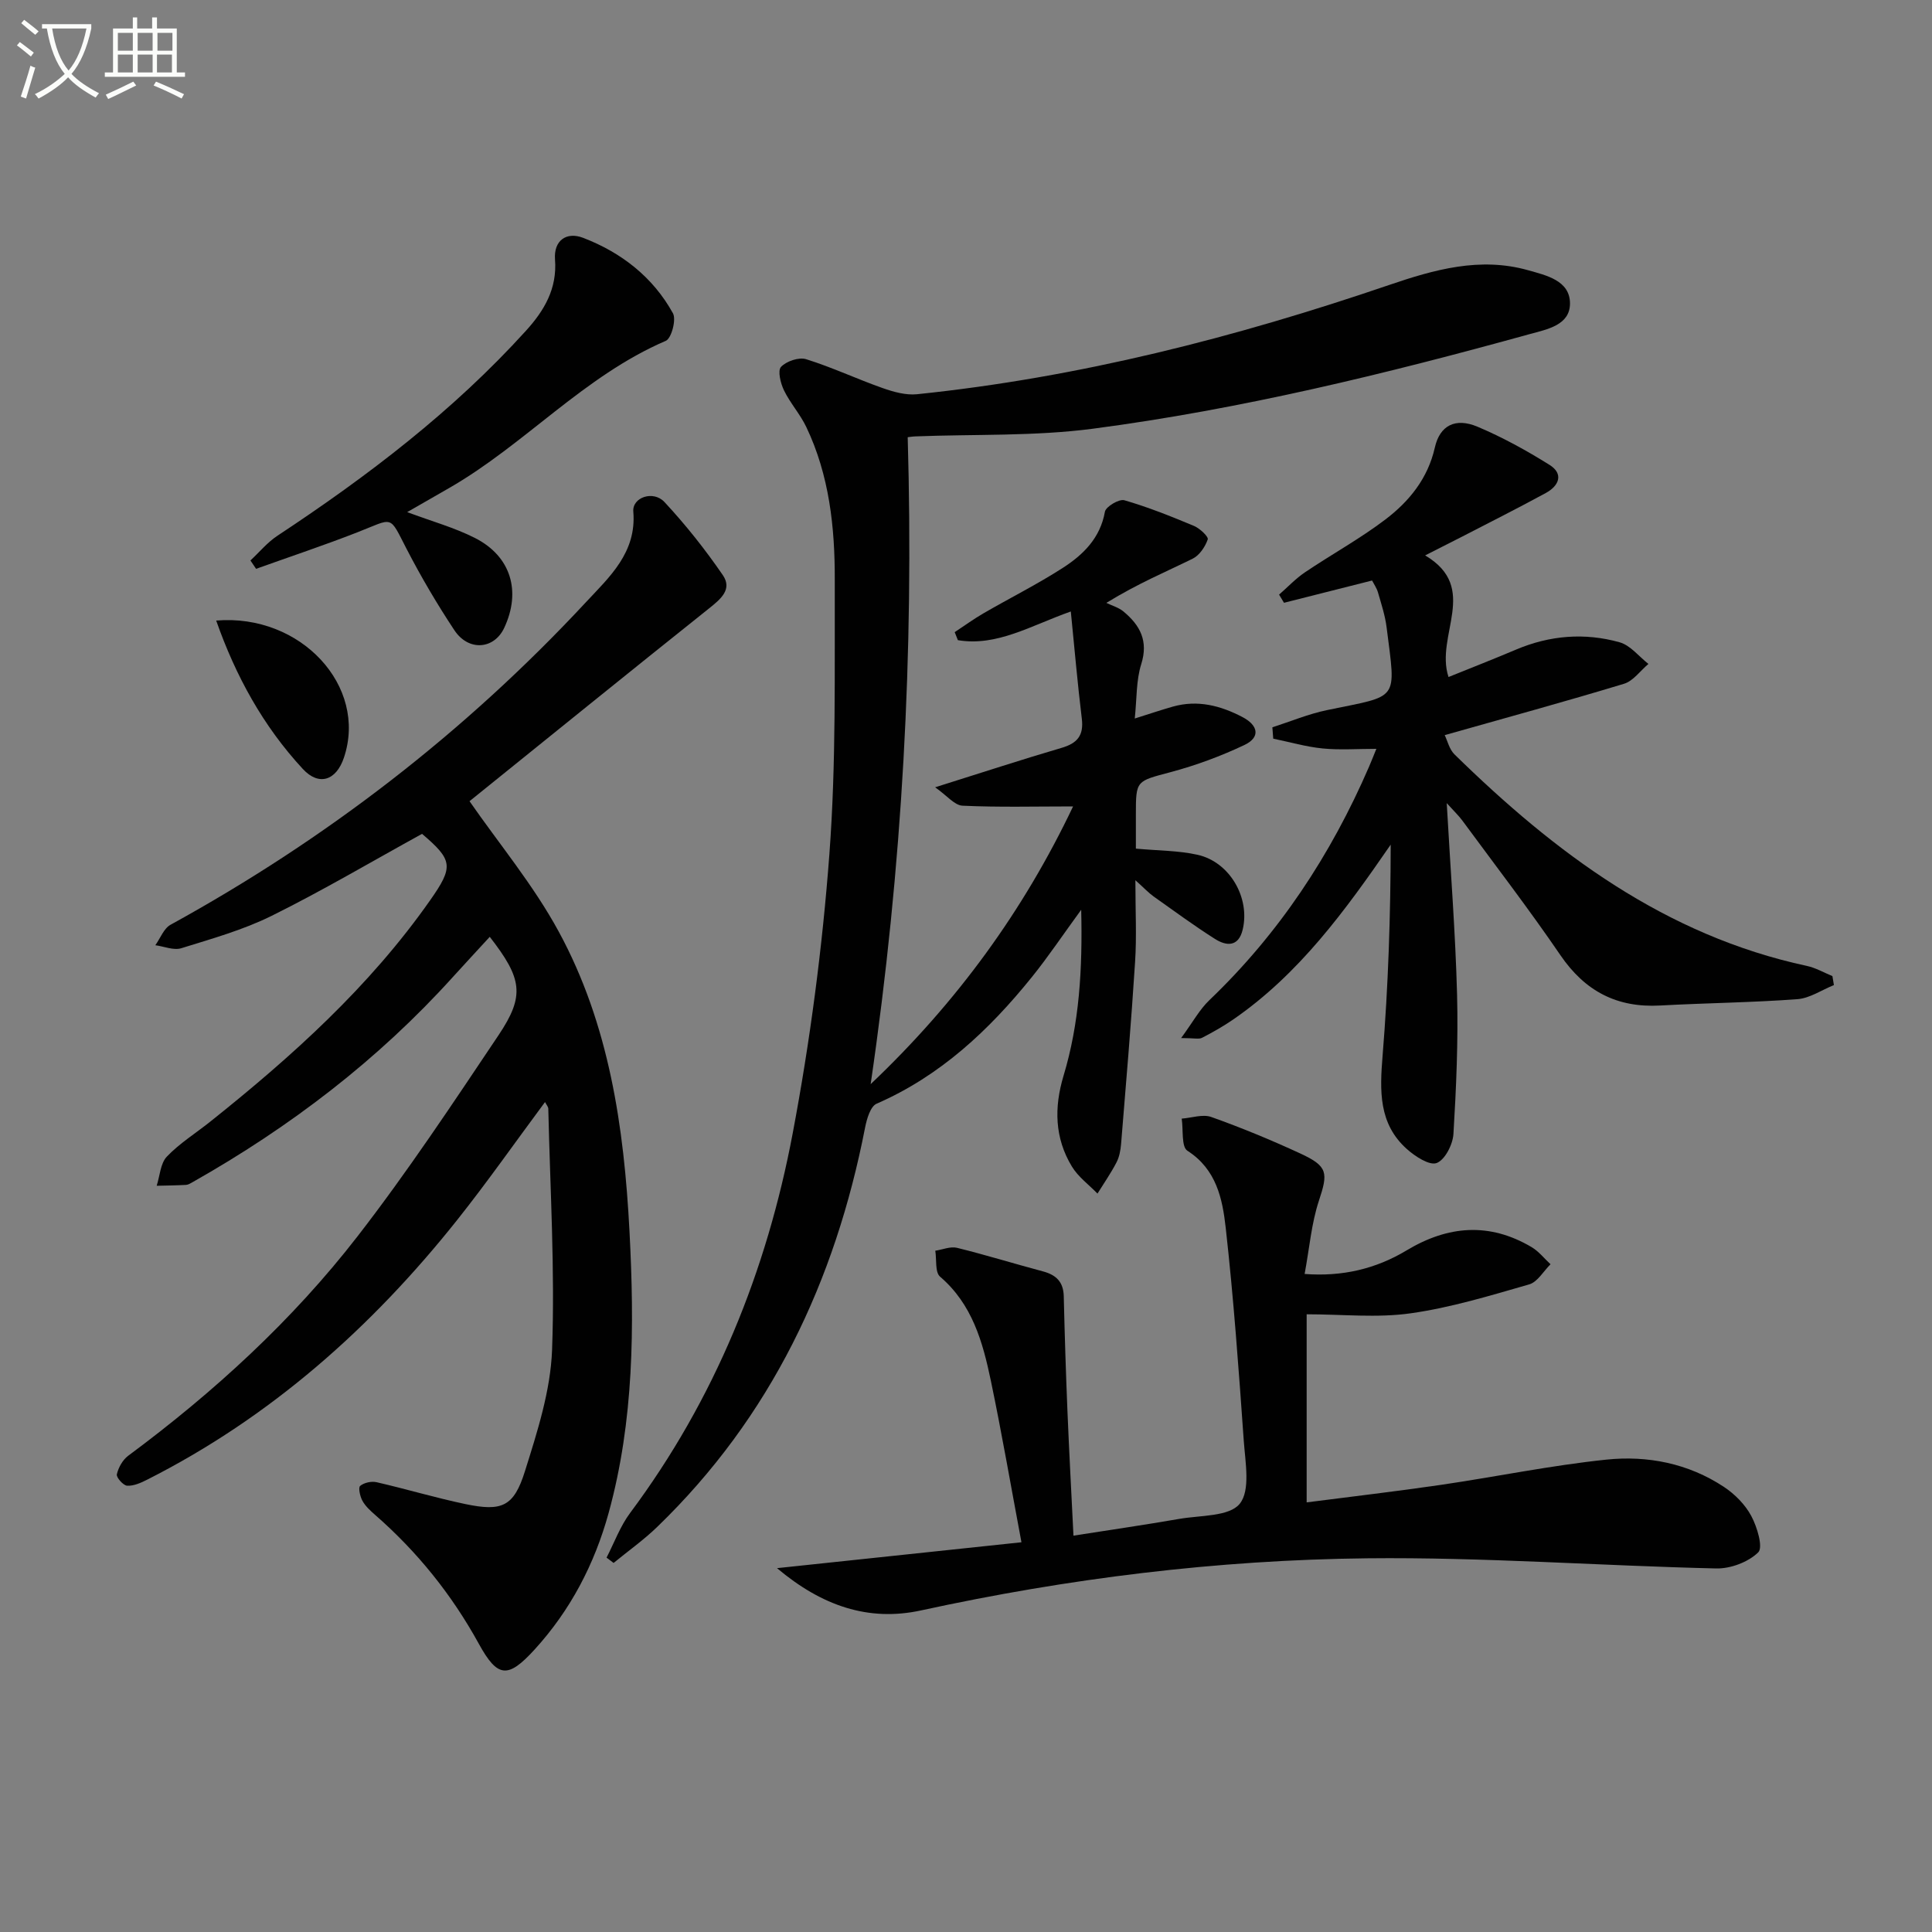
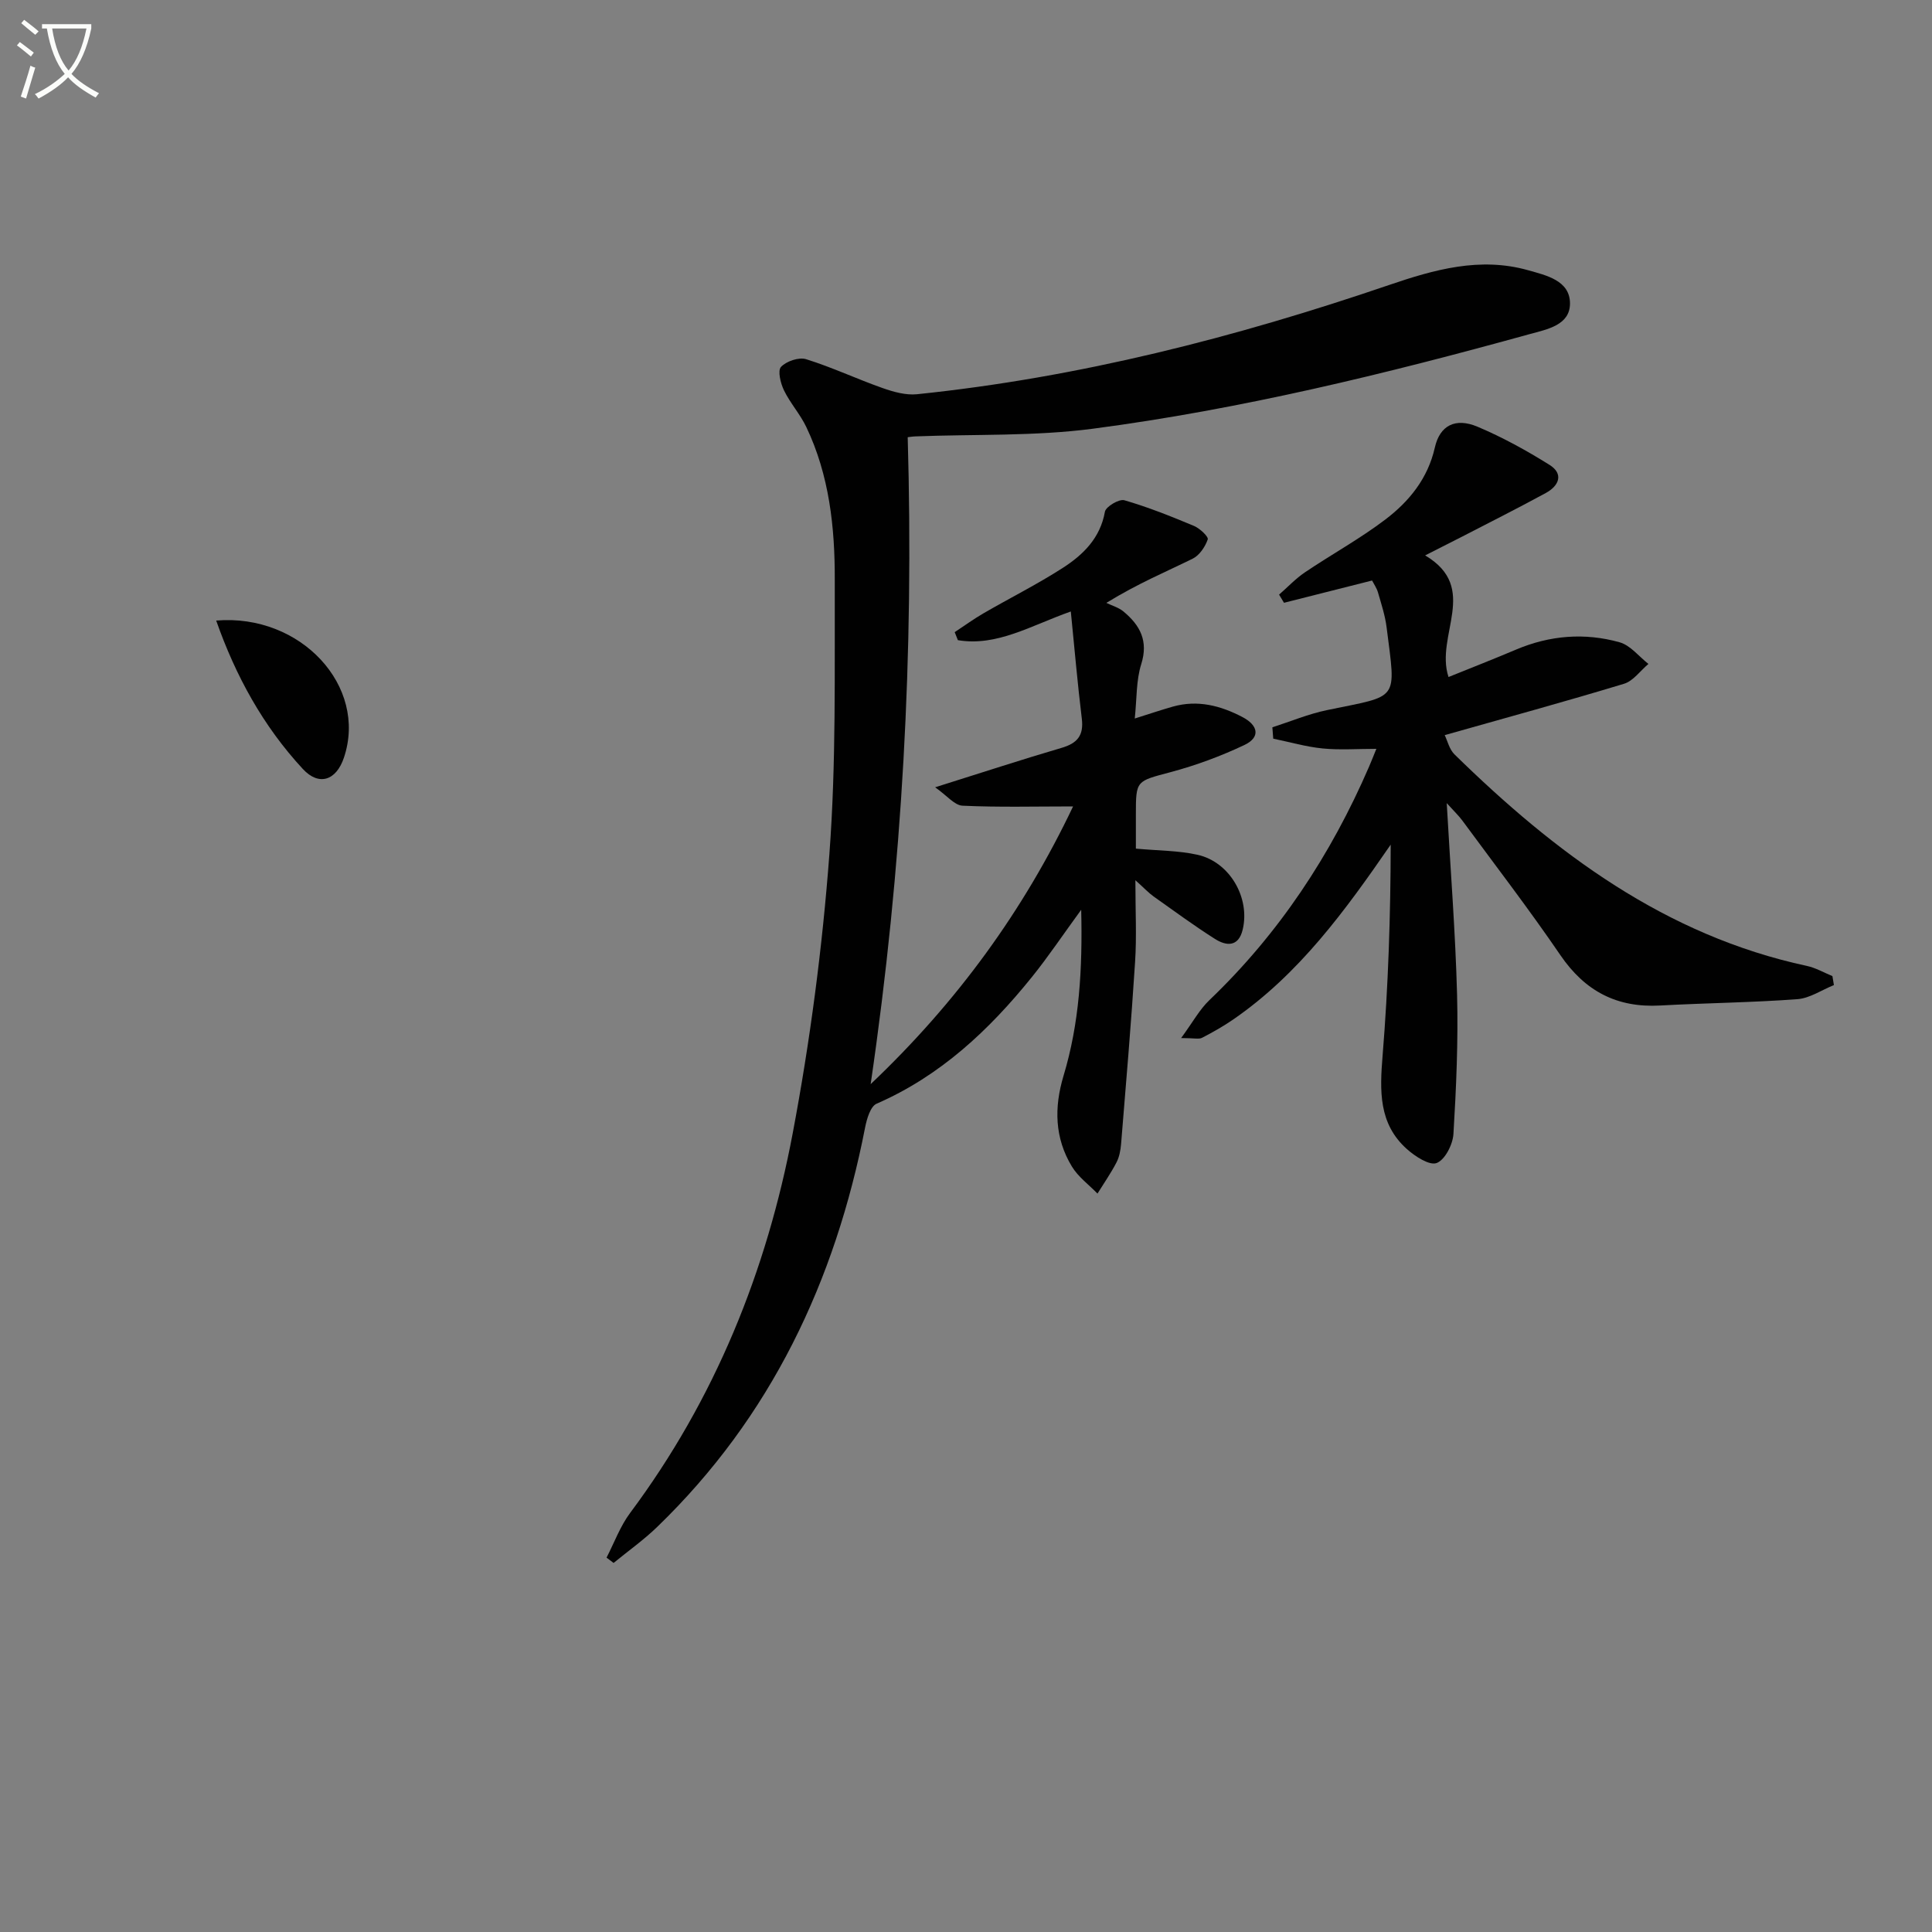
<svg xmlns="http://www.w3.org/2000/svg" enable-background="new 0 0 400 400" viewBox="0 0 400 400">
  <rect x="0" y="0" width="400" height="400" fill="#808080" stroke="none" />
  <path d="m6.4 11.7c-1-.8-1.9-1.6-2.9-2.3l.6-.7c.9.7 1.9 1.4 2.9 2.2zm-2.1 8.3c.7-2.1 1.4-4.2 2-6.4.2.1.6.3 1 .4-.7 2.3-1.3 4.4-1.9 6.4zm3-12.8c-1.1-.9-2.1-1.7-2.9-2.4l.6-.7c1 .8 2 1.5 3 2.4zm1.4-1.3v-.9h10.2v.9c-.9 4.2-2.3 7.3-4.1 9.4 1.3 1.4 3.2 2.7 5.7 4-.2.2-.4.5-.7.9-2.5-1.4-4.4-2.7-5.7-4.2-1.4 1.5-3.5 3-6.1 4.4 0 0 0 0-.1-.1-.3-.4-.5-.7-.7-.8 2.7-1.3 4.7-2.8 6.2-4.2-1.8-2.2-3-5.3-3.7-9.4zm9.2 0h-7.1c.6 3.8 1.7 6.7 3.4 8.7 1.7-2 2.9-4.8 3.7-8.7z" fill="#fbfcfa" />
-   <path d="m31.6 3.6h.9v2.3h4.1v9.1h1.7v.9h-16.6v-.9h1.7v-9.1h4.1v-2.3h.9v2.3h3.1v-2.3zm-4 13.3.6.8c-1.9.9-3.8 1.9-5.8 2.8-.2-.3-.3-.6-.5-.9 2-.9 3.9-1.8 5.7-2.7zm-3.2-10.1v3.7h3.1v-3.7zm0 4.5v3.7h3.1v-3.7zm4.1-4.5v3.7h3.1v-3.7zm0 4.5v3.7h3.1v-3.7zm9.1 9.1c-2.1-1.1-4.1-2-5.8-2.7l.5-.8c2.2.9 4.1 1.8 5.8 2.6zm-1.9-13.6h-3.1v3.7h3.1zm-3.2 4.5v3.7h3.1v-3.7z" fill="#fbfcfa" />
  <g fill="#010101">
    <path d="m187.93 90.52c1.29 44.69-1.07 88.88-7.67 133.94 17.91-17 31.65-35.92 41.91-57.5-7.9 0-15.41.2-22.9-.15-1.65-.08-3.22-2.1-5.66-3.81 9.78-3.07 17.95-5.75 26.2-8.17 3.23-.95 4.59-2.55 4.17-6.02-.88-7.2-1.5-14.43-2.28-22.21-8.3 2.93-15.3 7.29-23.38 5.94-.22-.55-.44-1.11-.66-1.66 1.98-1.31 3.91-2.71 5.96-3.9 5.45-3.16 11.11-5.99 16.4-9.39 4.22-2.72 7.77-6.16 8.74-11.64.19-1.06 2.94-2.69 4.02-2.38 4.91 1.42 9.7 3.34 14.43 5.32 1.2.5 3.03 2.23 2.84 2.79-.54 1.54-1.72 3.31-3.14 4-5.49 2.71-11.17 5.04-17.85 9.14 1.19.58 2.56.96 3.55 1.79 3.42 2.84 5.19 6.08 3.67 10.9-1.06 3.35-.9 7.08-1.34 11.25 3.2-1.01 5.54-1.8 7.91-2.47 5.11-1.44 9.86-.2 14.39 2.17 3.23 1.69 3.82 4.17.37 5.8-4.87 2.3-10 4.2-15.2 5.59-7.17 1.92-7.24 1.65-7.24 8.78v7.07c4.67.43 8.84.39 12.8 1.28 6.66 1.51 10.9 8.92 9.31 15.51-.87 3.6-3.38 3.41-5.76 1.89-4.33-2.75-8.48-5.8-12.67-8.77-1.01-.72-1.87-1.65-3.78-3.37 0 6.37.28 11.64-.06 16.87-.8 12.59-1.87 25.16-2.9 37.73-.11 1.3-.36 2.7-.96 3.84-1.16 2.23-2.6 4.3-3.93 6.44-1.79-1.85-4-3.46-5.3-5.61-3.57-5.89-3.7-12.21-1.73-18.77 3.28-10.87 3.95-22.04 3.66-34.38-3.82 5.23-6.83 9.74-10.22 13.94-8.85 10.98-18.94 20.46-32.14 26.21-1.28.56-2.03 3.15-2.38 4.93-6.2 31.81-19.49 59.92-43.03 82.68-2.8 2.71-6.02 4.99-9.04 7.47-.49-.37-.97-.74-1.46-1.1 1.6-3.1 2.82-6.49 4.88-9.25 17.55-23.53 28.29-50.09 33.67-78.65 3.59-19.04 6.13-38.36 7.58-57.68 1.42-18.89 1.06-37.93 1.12-56.9.03-10.84-1.13-21.61-5.89-31.59-1.27-2.67-3.34-4.95-4.63-7.61-.71-1.46-1.34-4.07-.61-4.85 1.11-1.18 3.7-2.06 5.2-1.59 5.37 1.67 10.51 4.1 15.82 5.97 2.27.8 4.83 1.52 7.15 1.28 33.5-3.46 65.91-11.75 97.71-22.61 9.35-3.19 18.81-5.87 28.77-3.07 3.8 1.07 8.66 2.13 8.7 6.84.03 4.54-4.69 5.39-8.37 6.4-29.77 8.23-59.76 15.55-90.4 19.58-12.11 1.59-24.49 1.11-36.75 1.59-.61.02-1.23.13-1.6.17z" />
-     <path d="m112.84 228.17c-6.12 8.24-11.92 16.53-18.2 24.43-17.72 22.27-38.62 40.83-64.19 53.76-1.28.65-2.78 1.32-4.13 1.24-.8-.05-2.27-1.72-2.13-2.35.32-1.4 1.2-2.99 2.34-3.84 17.74-13.16 33.98-28 47.5-45.45 10.37-13.39 19.75-27.56 29.19-41.64 5.5-8.21 4.89-11.72-1.82-20.36-2.57 2.8-5.12 5.54-7.63 8.31-15.55 17.22-33.75 31.09-53.89 42.48-.43.24-.91.55-1.37.57-2.02.11-4.05.13-6.07.18.66-2.05.77-4.63 2.1-6.03 2.61-2.74 5.93-4.81 8.92-7.19 16.97-13.53 33.02-27.97 45.59-45.88 4.91-6.99 4.71-8.32-1.67-13.76-10.47 5.76-20.6 11.75-31.11 16.96-5.91 2.93-12.4 4.75-18.74 6.72-1.57.49-3.57-.38-5.37-.62 1.03-1.44 1.75-3.47 3.15-4.24 32.22-17.7 60.97-39.87 86-66.78 4.84-5.2 10.52-10.26 9.81-18.76-.25-2.96 4.14-4.46 6.45-1.98 4.39 4.72 8.44 9.82 12.08 15.13 2.03 2.96-.45 4.98-2.87 6.91-16.87 13.46-33.63 27.05-49.57 39.9 6.07 8.76 13.24 17.36 18.47 27 10.44 19.21 13.52 40.44 14.65 62.04 1.03 19.66.95 39.21-4.33 58.36-2.91 10.55-7.89 20.1-15.32 28.24-5.54 6.07-7.66 5.87-11.55-1.2-5.59-10.17-12.74-19.06-21.48-26.69-.98-.86-2.01-1.8-2.62-2.92-.49-.9-.89-2.71-.46-3.07.81-.68 2.35-1.01 3.42-.76 6.14 1.41 12.19 3.23 18.35 4.52 7.56 1.58 10.04.56 12.34-6.79 2.57-8.19 5.31-16.68 5.62-25.13.61-16.6-.4-33.25-.78-49.88.02-.42-.38-.85-.68-1.43z" />
-     <path d="m160.87 324.67c17.12-1.81 33.35-3.53 50.61-5.36-2.15-11.44-4.05-22.5-6.34-33.47-1.67-7.99-3.84-15.81-10.51-21.52-1.07-.92-.69-3.54-.99-5.37 1.51-.23 3.14-.94 4.51-.6 5.96 1.47 11.83 3.29 17.76 4.87 2.75.73 4.26 2.17 4.33 5.16.19 7.97.44 15.94.77 23.91.35 8.44.81 16.87 1.24 25.65 7.59-1.19 14.77-2.23 21.91-3.47 4.35-.76 10.34-.45 12.51-3.13 2.25-2.76 1.16-8.58.84-13.02-1.04-14.73-2.1-29.47-3.74-44.13-.67-5.98-1.92-12.09-7.93-15.94-1.28-.82-.83-4.36-1.18-6.65 2.05-.15 4.35-.97 6.12-.34 6.24 2.22 12.38 4.76 18.4 7.54 5.8 2.67 5.8 4.02 3.87 9.85-1.53 4.64-1.93 9.65-2.94 15.11 7.79.59 14.74-1.05 21.11-4.88 8.58-5.16 17.17-5.85 25.91-.66 1.47.88 2.6 2.34 3.89 3.53-1.46 1.44-2.69 3.67-4.42 4.17-8.1 2.33-16.25 4.82-24.56 5.99-6.92.98-14.09.2-21.51.2v38.94c9.36-1.21 18.51-2.27 27.63-3.6 11.48-1.68 22.89-4.05 34.42-5.25 8.52-.89 16.98.78 24.33 5.64 2.27 1.5 4.42 3.67 5.68 6.04 1.21 2.26 2.48 6.49 1.43 7.52-2.06 2.02-5.74 3.4-8.7 3.33-24.09-.55-48.18-2.36-72.26-2.1-31.09.33-61.92 4.16-92.37 10.79-10.91 2.37-20.56-.96-29.82-8.75z" />
    <path d="m379.69 203.95c-2.52 1.01-4.99 2.73-7.57 2.92-9.45.7-18.94.79-28.4 1.31-8.96.5-15.57-2.97-20.66-10.43-6.47-9.48-13.48-18.6-20.29-27.85-.74-1.01-1.67-1.88-3.24-3.62.78 13.92 1.8 26.76 2.14 39.63.25 9.61-.17 19.26-.75 28.86-.13 2.18-1.75 5.36-3.47 6.02-1.5.57-4.47-1.37-6.17-2.89-5.88-5.25-5.62-12.07-5.03-19.32 1.18-14.48 1.65-29.02 1.68-43.71-9.44 13.7-18.97 26.81-32.63 36.22-2.05 1.41-4.23 2.64-6.44 3.78-.63.33-1.58.05-4.32.05 2.41-3.28 3.81-5.91 5.86-7.86 14.42-13.79 25.15-30.07 33.04-48.31.51-1.18.98-2.38 1.52-3.71-3.95 0-7.57.27-11.12-.08-3.44-.34-6.82-1.33-10.23-2.03-.06-.78-.12-1.57-.18-2.35 3.76-1.21 7.46-2.76 11.31-3.56 15.08-3.14 14.29-1.64 12.34-17.15-.31-2.45-1.1-4.84-1.79-7.23-.27-.92-.86-1.75-1.22-2.45-6.22 1.57-12.22 3.09-18.23 4.61-.34-.56-.68-1.13-1.02-1.69 1.78-1.55 3.42-3.31 5.36-4.62 5.5-3.71 11.37-6.93 16.64-10.93 4.93-3.75 8.8-8.48 10.25-14.91 1.03-4.57 4.25-6.24 8.84-4.3 5.16 2.18 10.13 4.91 14.89 7.89 3.01 1.88 1.96 4.35-.74 5.82-5.7 3.11-11.5 6.02-17.26 9-2.35 1.21-4.71 2.39-7.74 3.93 11.37 6.74 1.99 16.53 4.84 25.18 4.6-1.86 9.31-3.7 13.96-5.67 7-2.97 14.24-3.55 21.47-1.52 2.23.63 3.99 2.94 5.96 4.48-1.68 1.41-3.14 3.53-5.06 4.11-12.04 3.65-24.18 6.97-37.12 10.63.58 1.19.96 2.94 2.03 3.99 20.82 20.39 43.64 37.49 72.94 43.79 1.83.39 3.54 1.39 5.3 2.11.09.63.2 1.24.31 1.86z" />
-     <path d="m84.3 106.03c5.11 1.91 9.8 3.2 14.05 5.36 7.45 3.79 9.59 11.04 6.04 18.61-2.1 4.47-7.4 4.9-10.33.46-3.57-5.39-6.87-11-9.84-16.74-3.74-7.23-2.59-6.49-10.28-3.49-6.9 2.69-13.94 5.04-20.92 7.54-.39-.58-.78-1.16-1.17-1.73 1.85-1.72 3.51-3.75 5.59-5.12 18.67-12.33 36.37-25.8 51.46-42.45 3.81-4.2 6.47-8.72 6.01-14.74-.3-3.96 2.38-5.8 5.79-4.5 7.92 3.03 14.49 8.13 18.63 15.64.72 1.31-.32 5.2-1.49 5.7-16.94 7.27-29.14 21.44-44.83 30.46-2.81 1.63-5.64 3.24-8.71 5z" />
    <path d="m44.76 128.48c17.54-1.47 31.4 13.61 26.45 28.37-1.6 4.78-5.19 5.94-8.5 2.37-8.22-8.87-13.92-19.26-17.95-30.74z" />
  </g>
</svg>